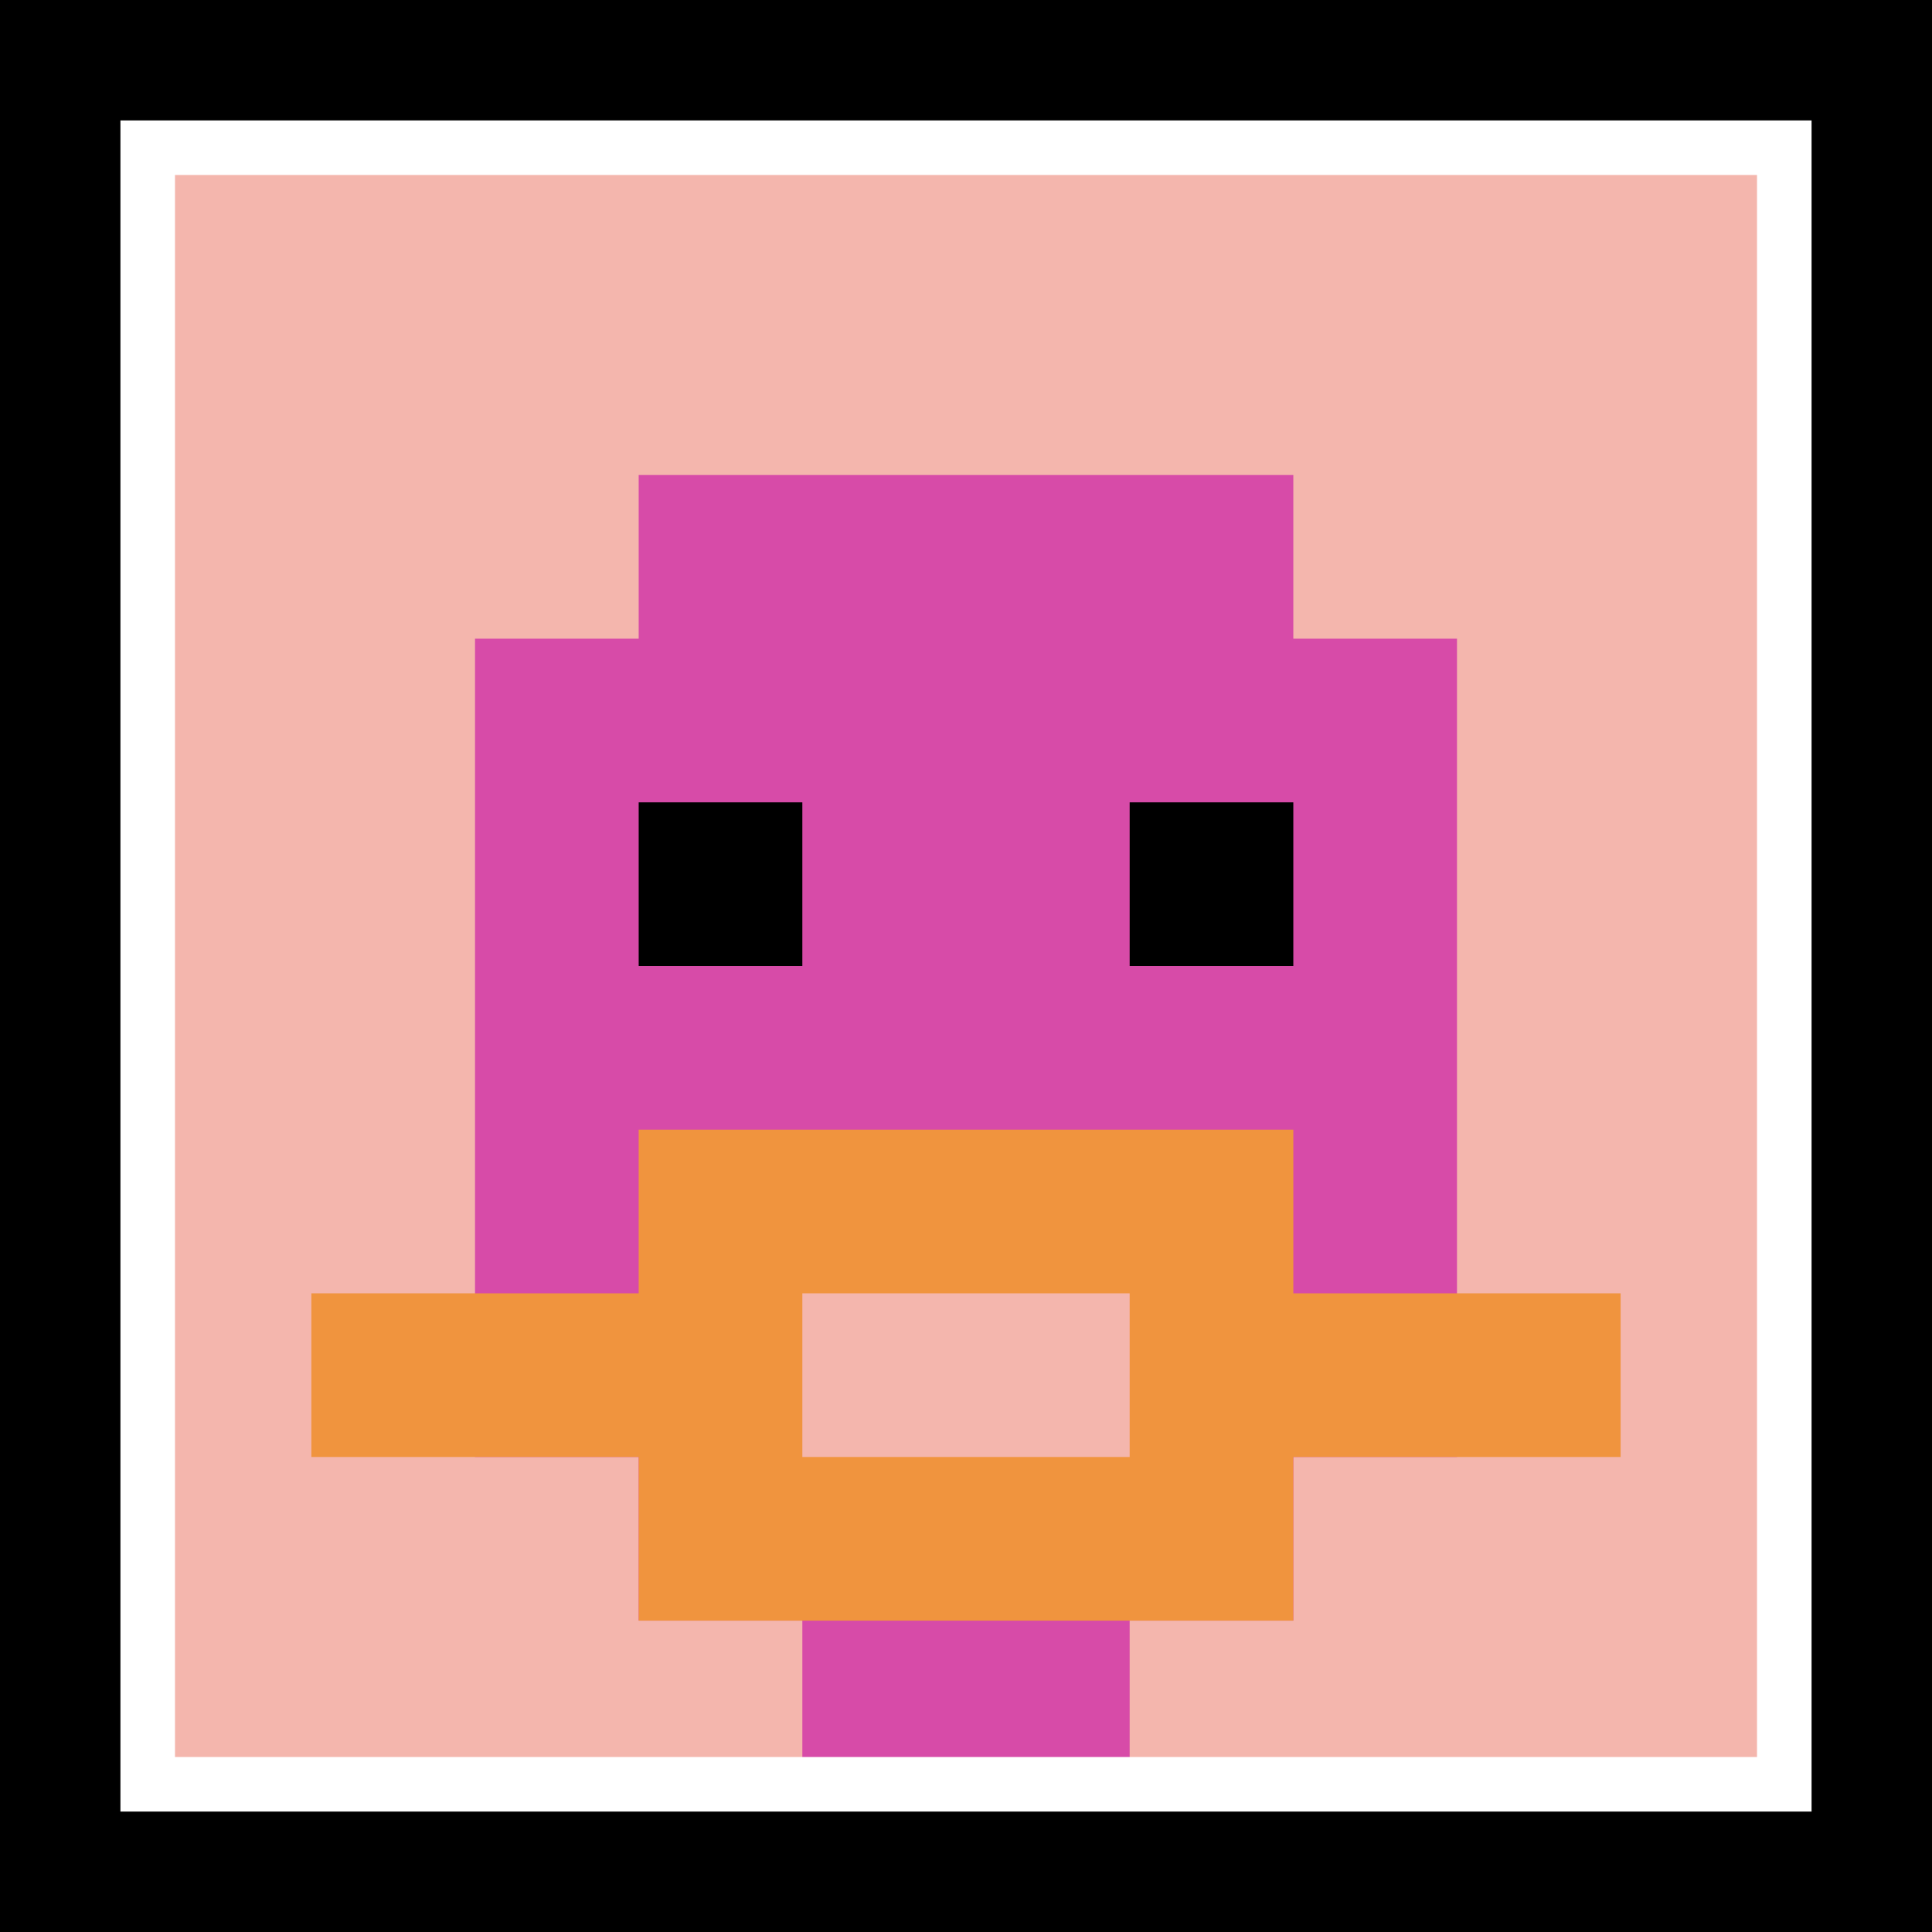
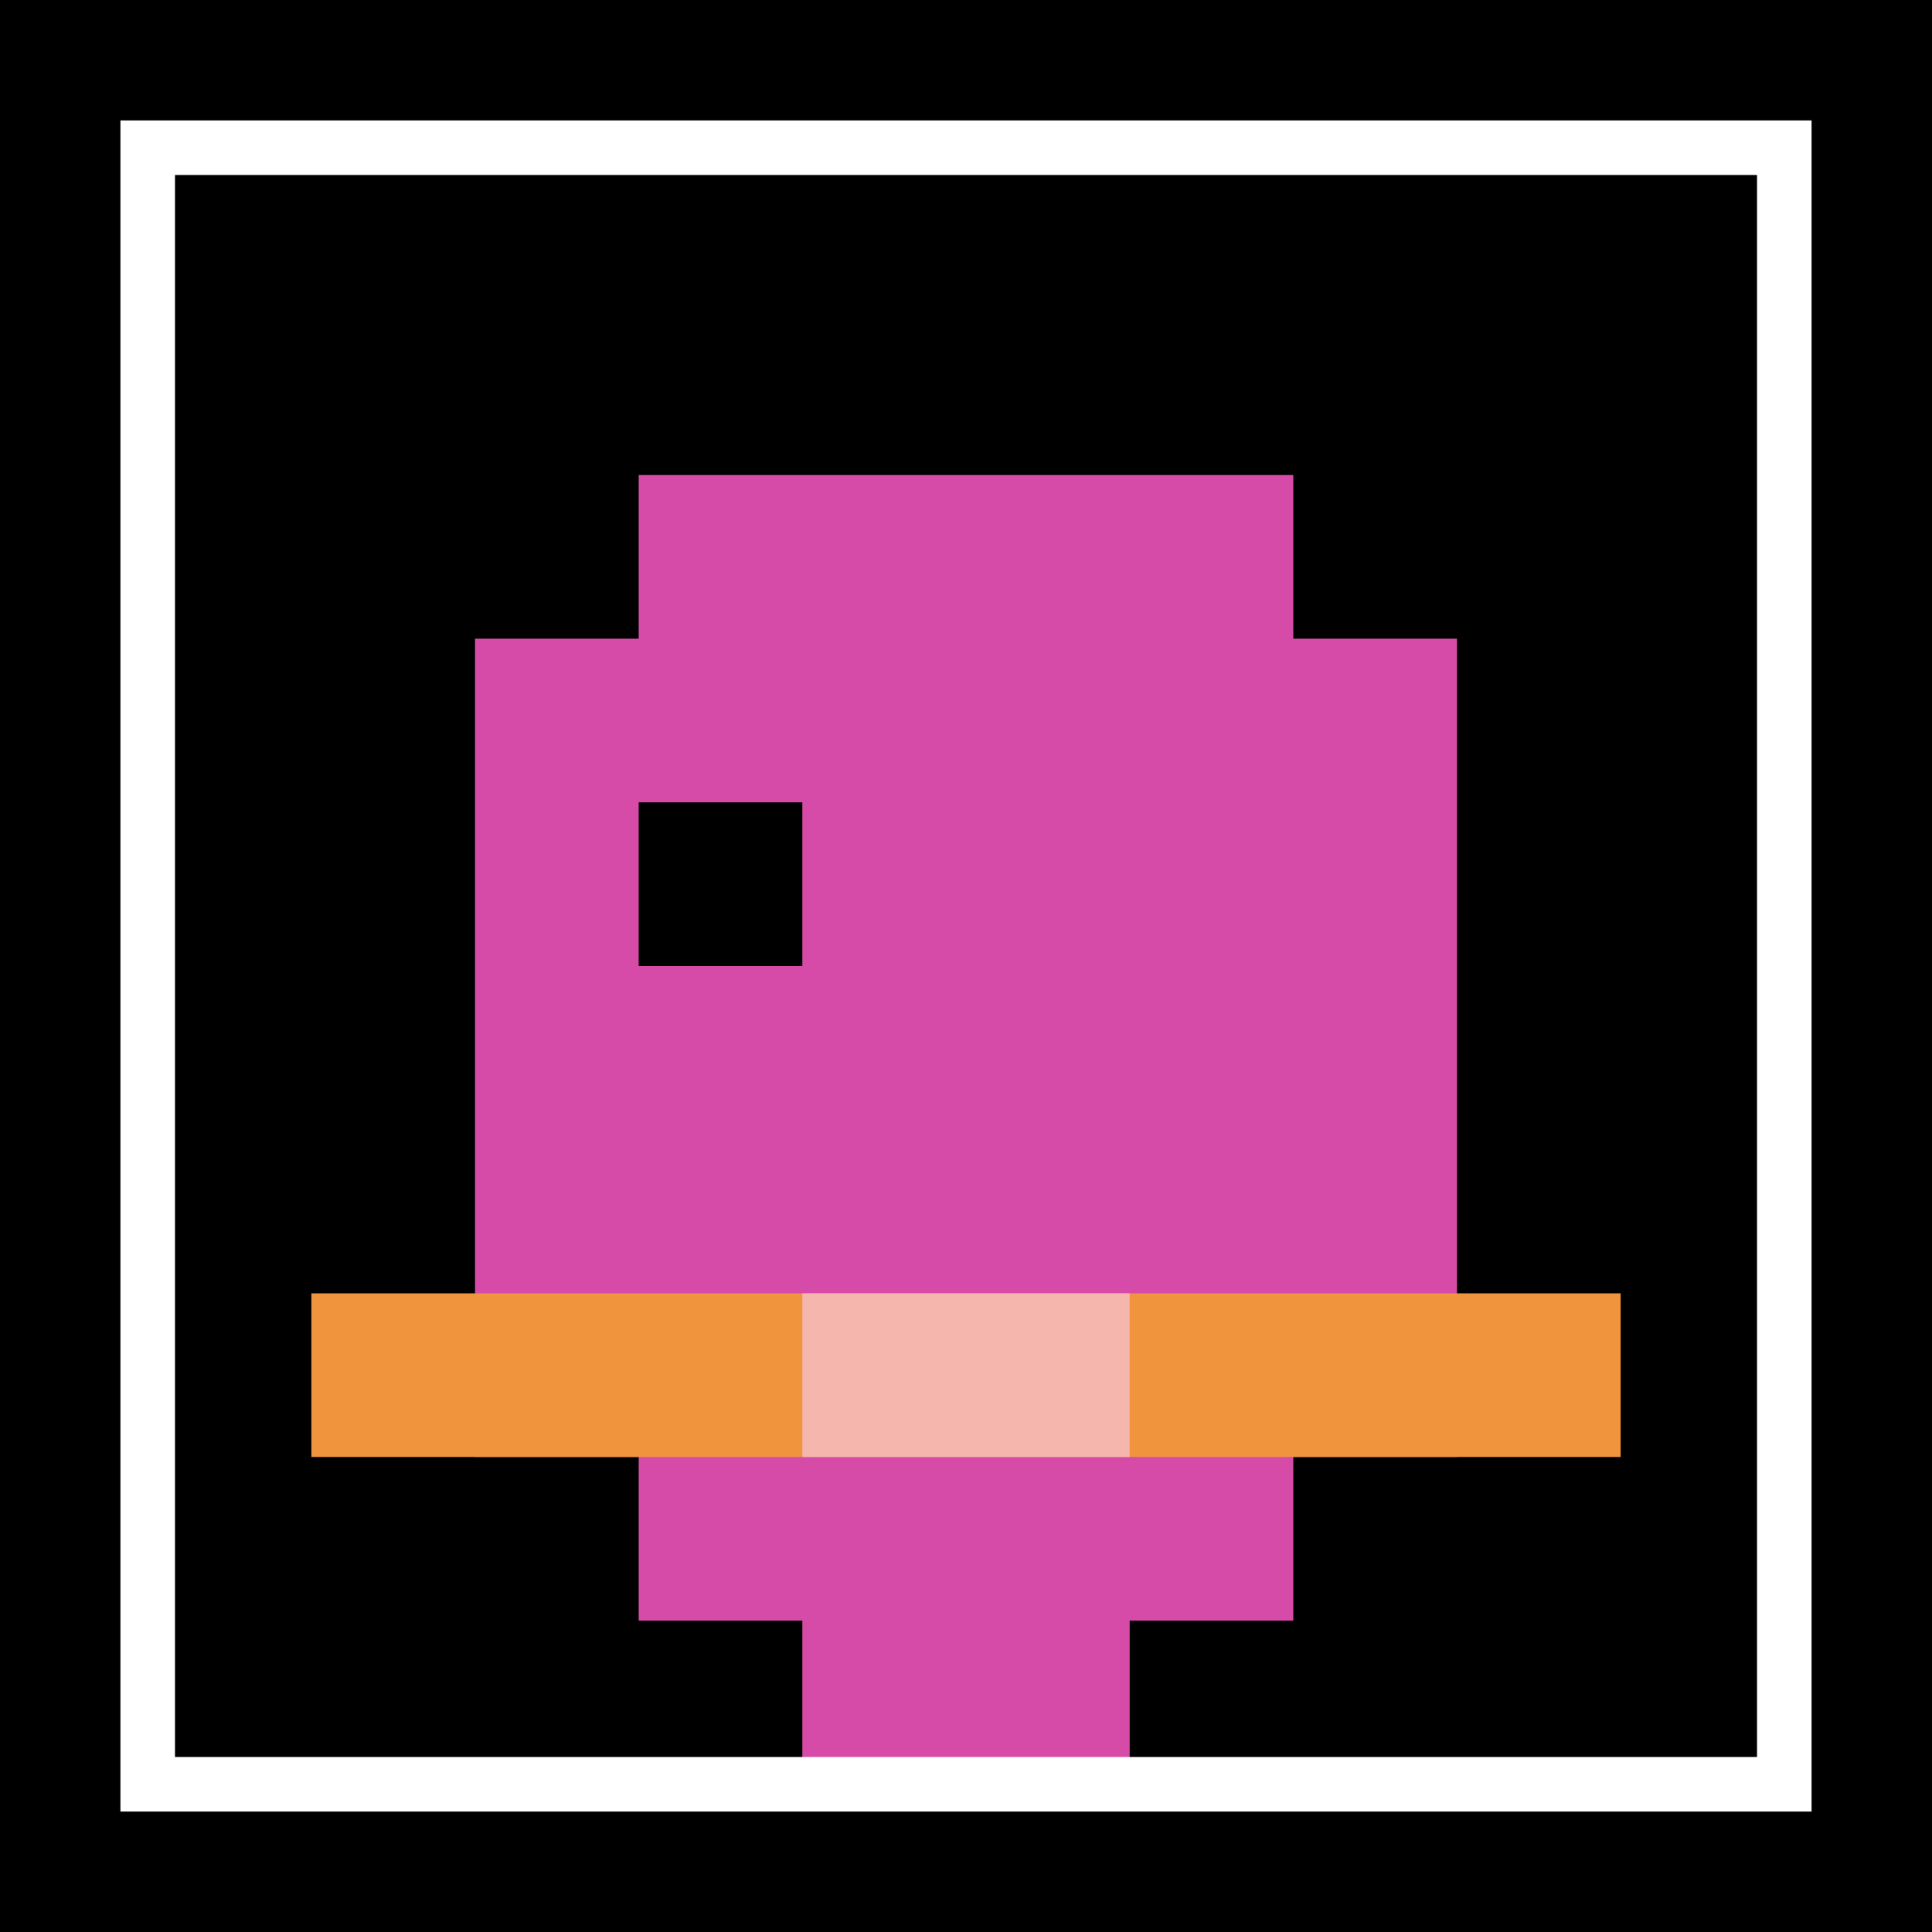
<svg xmlns="http://www.w3.org/2000/svg" version="1.1" width="654" height="654">
  <title>'goose-pfp-326997' by Dmitri Cherniak</title>
  <desc>seed=326997
backgroundColor=#000000
padding=50
innerPadding=50
timeout=100
dimension=1
border=true
Save=function(){return n.handleSave()}
frame=305

Rendered at Tue Oct 03 2023 23:10:14 GMT-0500 (Central Daylight Time)
Generated in &lt;1ms
</desc>
  <defs />
  <rect width="100%" height="100%" fill="#000000" />
  <g>
    <g id="0-0">
-       <rect x="50" y="50" height="554" width="554" fill="#F4B6AD" />
      <g>
        <rect id="50-50-3-2-4-7" x="216.2" y="160.8" width="221.6" height="387.8" fill="#D74BA8" />
        <rect id="50-50-2-3-6-5" x="160.8" y="216.2" width="332.4" height="277" fill="#D74BA8" />
        <rect id="50-50-4-8-2-2" x="271.6" y="493.2" width="110.8" height="110.8" fill="#D74BA8" />
        <rect id="50-50-1-7-8-1" x="105.4" y="437.8" width="443.2" height="55.4" fill="#F0943E" />
-         <rect id="50-50-3-6-4-3" x="216.2" y="382.4" width="221.6" height="166.2" fill="#F0943E" />
        <rect id="50-50-4-7-2-1" x="271.6" y="437.8" width="110.8" height="55.4" fill="#F4B6AD" />
        <rect id="50-50-3-4-1-1" x="216.2" y="271.6" width="55.4" height="55.4" fill="#000000" />
-         <rect id="50-50-6-4-1-1" x="382.4" y="271.6" width="55.4" height="55.4" fill="#000000" />
      </g>
      <rect x="50" y="50" stroke="white" stroke-width="18.467" height="554" width="554" fill="none" />
    </g>
  </g>
</svg>